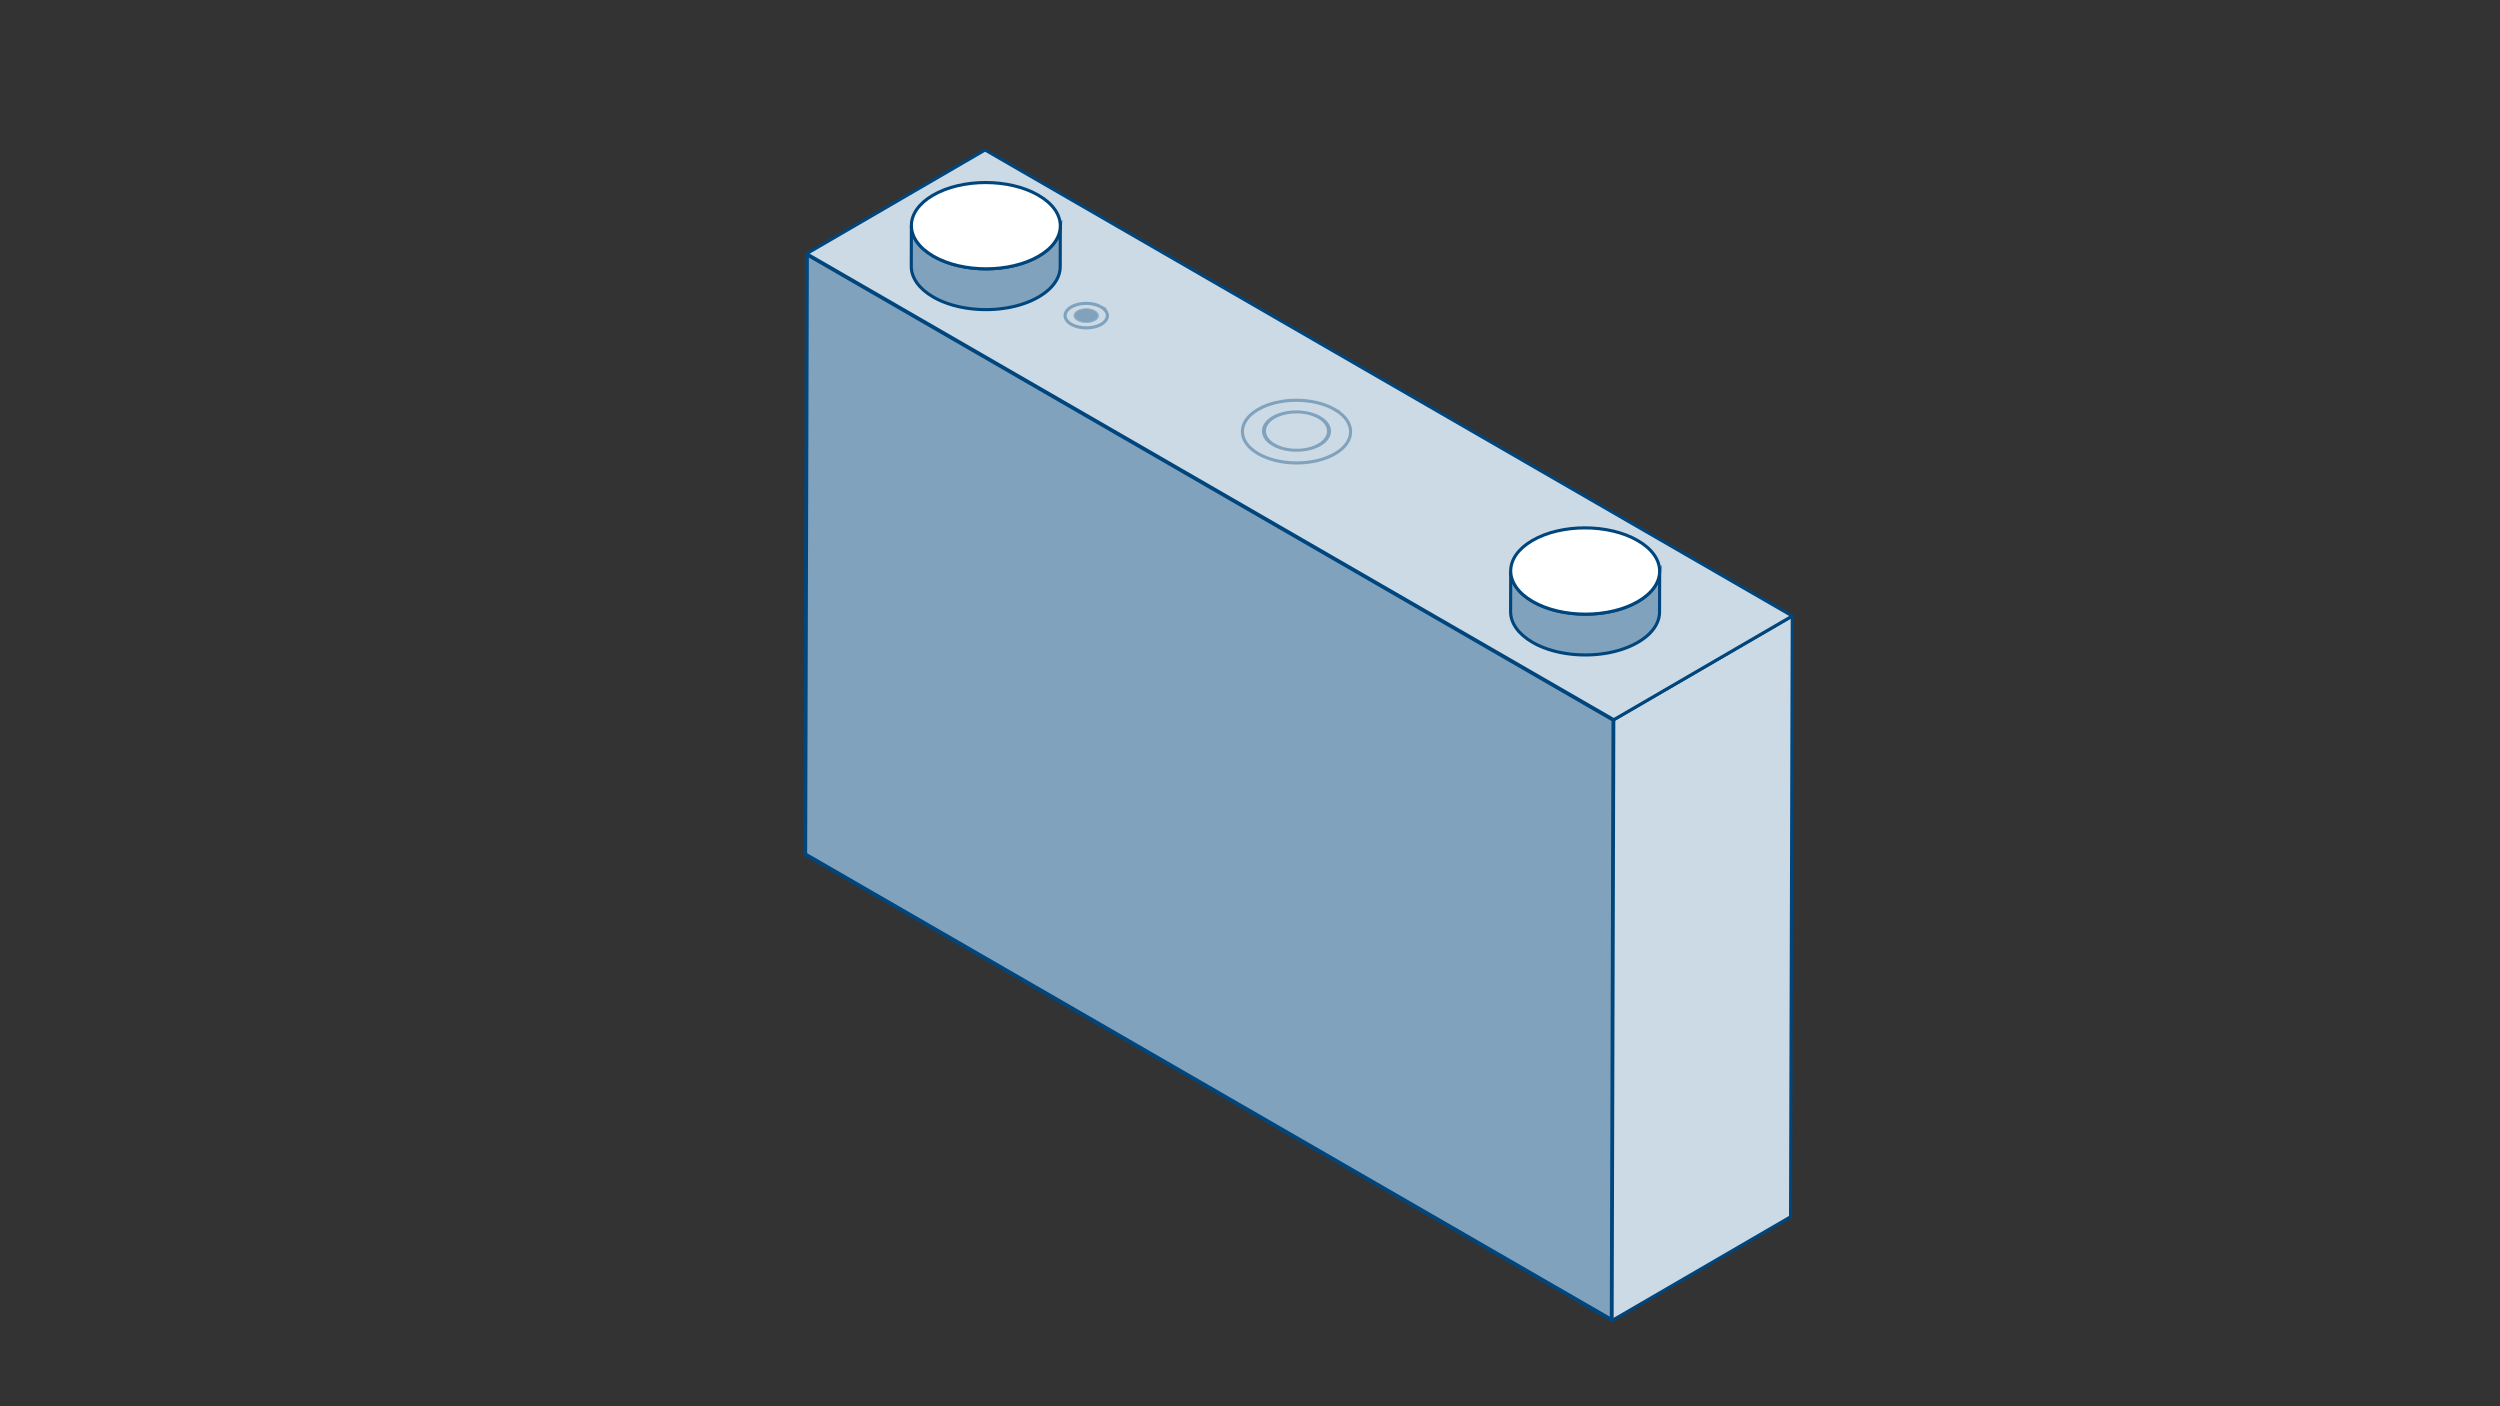
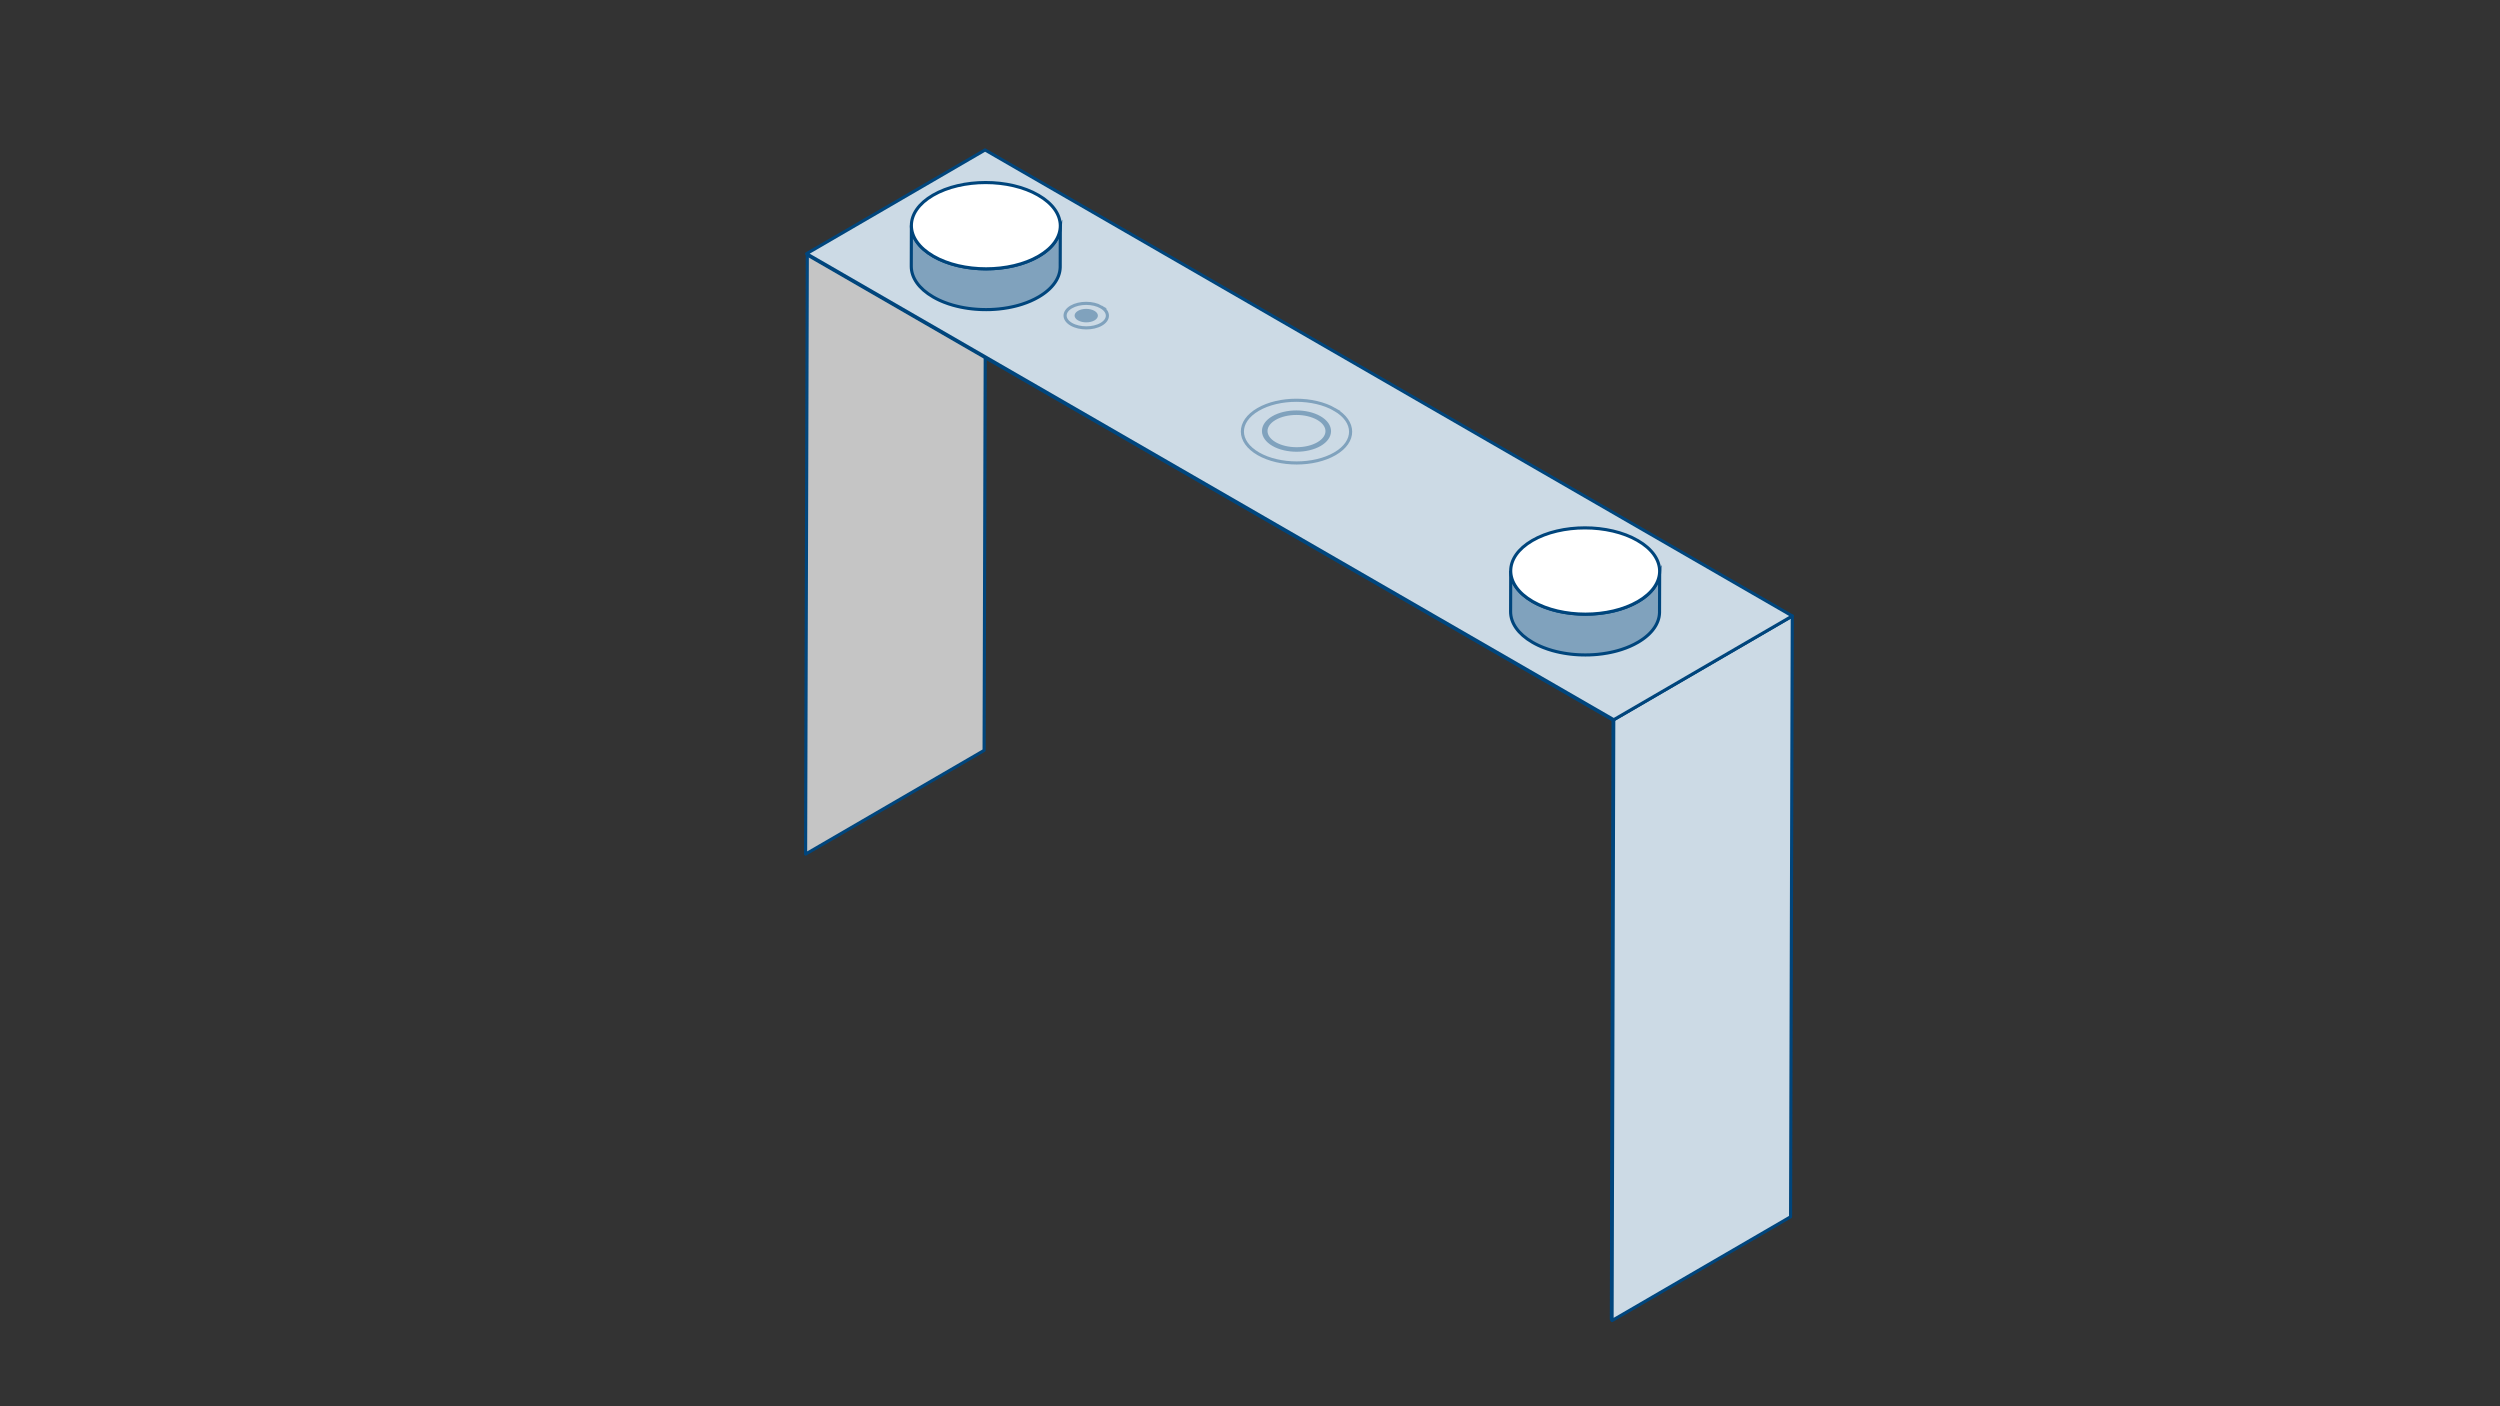
<svg xmlns="http://www.w3.org/2000/svg" id="a" viewBox="0 0 3200 1800">
  <rect x="0" y="0" width="3200" height="1800" fill="#333333" stroke="none" />
  <defs>
    <style>.b,.c,.d{fill:#80a2bd;}.c,.e,.f,.g,.h,.d,.i,.j,.k,.l{stroke-width:4px;}.c,.e,.f,.g,.h,.d,.i,.k,.l{stroke:#00457c;}.c,.g,.j{stroke-miterlimit:10;}.e{fill:#1e1b1c;}.e,.f,.h,.d,.i,.k,.l{stroke-linecap:round;stroke-linejoin:round;}.f{fill:#1b1819;}.m{isolation:isolate;}.g{fill:#fff;}.h,.n{fill:#ccdae5;}.i{fill:#c5c5c5;}.j{fill:none;stroke:#80a2bd;}.k{fill:#dcdcdc;}.l{fill:#898989;}</style>
  </defs>
  <g class="m">
    <polygon class="i" points="1033.34 326.29 1261.82 193.51 1259.65 960.49 1031.17 1093.26 1033.34 326.29" />
-     <polygon class="k" points="1031.17 1093.26 1259.65 960.49 2291.01 1555.95 2062.54 1688.72 1031.17 1093.26" />
    <polygon class="e" points="1033.35 326.29 1261.82 193.51 2293.19 788.97 2064.72 921.75 1033.35 326.29" />
    <polygon class="f" points="2064.72 921.75 2293.19 788.97 2291.02 1555.95 2062.54 1688.73 2064.72 921.75" />
-     <path class="l" d="M1032.44,324.72l1033.19,596.51-2.18,769.07-1033.19-596.51,2.18-769.07ZM2062.54,1688.72l2.17-766.98L1033.34,326.29l-2.17,766.98,1031.37,595.46" />
-     <polygon class="d" points="2064.72 921.75 2062.54 1688.73 1031.17 1093.27 1033.35 326.29 2064.72 921.75" />
    <polygon class="h" points="2065.63 921.23 2294.11 788.46 2291.93 1557.52 2063.45 1690.3 2065.63 921.23" />
    <polygon class="h" points="1032.44 324.72 1260.91 191.94 2294.11 788.46 2065.63 921.23 1032.44 324.72" />
  </g>
  <g class="m">
    <path class="c" d="M1357.15,290.83c-.03.48-.06.96-.1,1.44-.04.42-.1.83-.16,1.25-.07.48-.14.95-.22,1.43-.08.42-.17.84-.26,1.26-.1.46-.21.93-.34,1.39-.11.42-.24.84-.37,1.26-.14.46-.29.92-.46,1.38-.15.41-.3.82-.47,1.23-.19.48-.39.96-.61,1.44-.18.4-.37.81-.56,1.21-.23.48-.48.95-.74,1.43-.21.39-.42.77-.64,1.15-.33.57-.68,1.13-1.05,1.69-.22.34-.43.68-.66,1.02-.42.62-.88,1.23-1.35,1.85-.22.29-.42.58-.64.86-.11.13-.22.26-.33.4-.5.61-1.01,1.22-1.55,1.82-.15.17-.29.33-.44.5-.64.7-1.3,1.39-1.99,2.07-.12.12-.26.24-.38.37-.53.51-1.08,1.02-1.64,1.52-.45.4-.91.8-1.37,1.2-.43.37-.87.73-1.31,1.1-.49.39-.99.78-1.49,1.17-.47.36-.94.71-1.42,1.07-.52.38-1.06.76-1.61,1.13-.5.35-1,.69-1.52,1.03-.56.37-1.14.73-1.73,1.09-.73.45-1.45.91-2.21,1.35-1.42.83-2.9,1.61-4.39,2.38-.43.22-.87.43-1.3.65-1.16.57-2.34,1.13-3.54,1.67-.4.18-.8.37-1.2.54-1.56.68-3.14,1.33-4.75,1.94-.29.11-.58.21-.87.31-1.36.51-2.74.99-4.13,1.45-.57.19-1.15.38-1.73.56-.77.24-1.54.48-2.32.71-.66.19-1.31.38-1.98.57-.79.22-1.58.43-2.37.63-.67.17-1.33.34-2,.5-.81.2-1.62.38-2.43.56-.67.15-1.34.3-2.02.44-.83.17-1.66.33-2.5.49-.64.12-1.27.24-1.91.36-1.79.32-3.58.61-5.4.86-.26.04-.51.06-.77.1-1.58.21-3.16.4-4.75.57-.6.06-1.21.12-1.81.18-1.02.09-2.04.18-3.07.25-.64.05-1.29.09-1.93.13-1.07.07-2.14.12-3.21.16-.6.03-1.21.06-1.81.08-.93.03-1.86.04-2.78.05-.65,0-1.3.03-1.95.03-1,0-2-.01-3-.03-.58,0-1.16,0-1.74-.02-.92-.02-1.83-.07-2.75-.11-.63-.03-1.26-.04-1.89-.08-.99-.05-1.97-.13-2.96-.2-.55-.04-1.11-.07-1.66-.12-1.21-.1-2.41-.22-3.61-.35-.33-.03-.65-.06-.98-.1-1.53-.17-3.04-.36-4.56-.58-.24-.03-.48-.08-.73-.11-1.3-.19-2.59-.39-3.88-.61-.54-.09-1.08-.2-1.61-.3-.98-.18-1.96-.36-2.94-.56-.51-.1-1.02-.22-1.53-.33-1.07-.23-2.14-.47-3.2-.72-.59-.14-1.18-.29-1.77-.44-.97-.25-1.93-.5-2.89-.76-.55-.15-1.09-.31-1.63-.47-1.52-.44-3.02-.91-4.5-1.4-.27-.09-.54-.17-.8-.26-1.71-.58-3.38-1.2-5.04-1.84-.68-.26-1.34-.54-2.01-.81-.53-.22-1.05-.43-1.57-.65-.75-.32-1.49-.66-2.22-.99-.48-.22-.97-.43-1.44-.66-.8-.38-1.59-.78-2.38-1.18-.39-.2-.79-.39-1.17-.59-1.16-.61-2.31-1.24-3.43-1.89-18.8-10.85-28.18-25.1-28.14-39.32l-.15,52.22c-.04,14.22,9.35,28.47,28.14,39.32,1.12.65,2.27,1.28,3.43,1.89.39.2.78.39,1.17.59.79.4,1.58.8,2.38,1.18.48.23.96.44,1.44.66.74.34,1.47.67,2.22.99.52.22,1.05.44,1.57.65.51.21,1.01.43,1.52.63.16.06.33.12.49.18,1.65.64,3.33,1.26,5.04,1.84.26.09.54.17.8.26,1.48.49,2.98.96,4.5,1.4.25.07.5.16.75.23.29.08.59.15.88.23.96.27,1.92.52,2.89.76.59.15,1.18.3,1.77.44,1.06.26,2.13.49,3.2.72.4.09.8.19,1.2.27.11.02.22.04.33.06.97.2,1.96.38,2.94.56.54.1,1.07.21,1.61.3,1.29.22,2.58.42,3.88.61.23.03.46.08.69.11.01,0,.02,0,.04,0,1.51.21,3.03.41,4.55.58.35.04.71.07,1.06.1,1.17.12,2.35.24,3.53.34.03,0,.06,0,.09,0,.53.04,1.06.07,1.59.11.98.07,1.95.15,2.93.2.64.03,1.29.05,1.93.08.9.04,1.81.08,2.71.11.07,0,.15,0,.22,0,.51.01,1.03,0,1.54.02.99.02,1.98.03,2.97.03.65,0,1.3-.02,1.96-.03.93-.01,1.85-.03,2.78-.05.17,0,.34,0,.51,0,.43-.01.86-.05,1.29-.07,1.07-.05,2.14-.1,3.21-.16.64-.04,1.29-.09,1.93-.13,1.02-.08,2.05-.16,3.07-.25.36-.03.72-.05,1.07-.09.25-.02.5-.06.75-.09,1.59-.17,3.17-.35,4.74-.57.26-.04.52-.06.78-.1,1.81-.25,3.61-.54,5.39-.86.17-.03.34-.05.5-.08.47-.09.94-.19,1.41-.28.84-.16,1.67-.32,2.5-.49.68-.14,1.34-.29,2.02-.44.81-.18,1.63-.37,2.43-.56.67-.16,1.34-.33,2-.5.8-.21,1.59-.41,2.37-.63.66-.18,1.32-.37,1.98-.57.78-.23,1.55-.46,2.32-.71.34-.11.68-.2,1.02-.31.24-.08.47-.17.71-.25,1.4-.46,2.77-.95,4.14-1.45.29-.11.58-.2.86-.31,1.61-.61,3.2-1.26,4.76-1.94.41-.18.8-.36,1.2-.54,1.2-.54,2.38-1.09,3.54-1.67.43-.21.87-.43,1.3-.65,1.49-.76,2.96-1.55,4.39-2.38.39-.23.78-.46,1.16-.69.36-.22.69-.44,1.05-.66.58-.36,1.16-.73,1.73-1.09.52-.34,1.02-.68,1.52-1.03.54-.37,1.09-.75,1.61-1.13.48-.35.95-.71,1.42-1.06.51-.39,1.01-.77,1.49-1.17.45-.36.88-.73,1.32-1.1.47-.4.93-.8,1.37-1.2.18-.17.39-.33.57-.49.37-.34.72-.68,1.07-1.03.12-.12.25-.24.38-.36.69-.68,1.35-1.37,1.99-2.07.15-.17.3-.33.44-.5.54-.6,1.05-1.21,1.55-1.82.11-.13.22-.26.33-.4.05-.06.1-.12.15-.18.18-.22.32-.45.5-.68.46-.61.92-1.22,1.35-1.84.23-.34.45-.68.67-1.02.36-.56.72-1.12,1.04-1.69.09-.15.2-.31.28-.46.13-.23.23-.46.36-.69.26-.48.5-.95.74-1.43.2-.4.38-.8.56-1.2.21-.48.42-.96.61-1.45.09-.22.19-.43.27-.64.07-.19.12-.39.19-.58.16-.46.31-.92.46-1.38.13-.42.26-.84.37-1.26.12-.46.23-.92.34-1.39.06-.25.13-.5.18-.75.03-.17.05-.34.08-.51.09-.47.16-.95.22-1.42.06-.42.12-.84.16-1.26.05-.48.08-.96.1-1.44.02-.28.05-.56.06-.84,0-.28.01-.56.01-.84l.15-52.22c0,.56-.04,1.12-.07,1.68Z" />
    <path class="g" d="M1329.08,249.84c37.34,21.56,37.54,56.52.44,78.08-37.11,21.57-97.47,21.57-134.81,0-37.35-21.57-37.55-56.53-.44-78.09,37.1-21.56,97.46-21.56,134.81,0Z" />
  </g>
  <g class="m">
    <path class="c" d="M2124.29,732.86c-.03.48-.06.96-.1,1.44-.04.42-.1.83-.16,1.25-.07.48-.14.95-.22,1.43-.08.42-.17.84-.26,1.26-.1.46-.21.93-.34,1.39-.11.42-.24.84-.37,1.26-.14.46-.29.92-.46,1.38-.15.41-.3.82-.47,1.23-.19.48-.39.96-.61,1.44-.18.4-.37.81-.56,1.21-.23.48-.48.95-.74,1.43-.21.39-.42.77-.64,1.15-.33.57-.68,1.13-1.05,1.69-.22.34-.43.68-.66,1.02-.42.62-.88,1.23-1.35,1.85-.22.29-.42.58-.64.86-.11.13-.22.26-.33.4-.5.61-1.01,1.22-1.55,1.82-.15.17-.29.33-.44.5-.64.7-1.3,1.39-1.99,2.07-.12.12-.26.24-.38.37-.53.51-1.08,1.02-1.64,1.52-.45.4-.91.8-1.37,1.2-.43.37-.87.73-1.31,1.1-.49.39-.99.78-1.49,1.17-.47.36-.94.71-1.42,1.07-.52.38-1.06.76-1.61,1.13-.5.35-1,.69-1.52,1.03-.56.37-1.14.73-1.73,1.09-.73.45-1.45.91-2.21,1.35-1.42.83-2.9,1.61-4.39,2.38-.43.22-.87.43-1.3.65-1.16.57-2.34,1.13-3.54,1.67-.4.18-.8.37-1.2.54-1.56.68-3.14,1.33-4.75,1.94-.29.11-.58.21-.87.31-1.36.51-2.74.99-4.13,1.45-.57.19-1.15.38-1.73.56-.77.24-1.54.48-2.32.71-.66.19-1.31.38-1.98.57-.79.22-1.58.43-2.37.63-.67.17-1.33.34-2,.5-.81.2-1.62.38-2.43.56-.67.15-1.34.3-2.02.44-.83.17-1.66.33-2.5.49-.64.12-1.27.24-1.91.36-1.79.32-3.58.61-5.4.86-.26.04-.51.06-.77.1-1.58.21-3.16.4-4.75.57-.6.06-1.21.12-1.81.18-1.02.09-2.04.18-3.07.25-.64.05-1.29.09-1.93.13-1.07.07-2.14.12-3.21.16-.6.03-1.21.06-1.81.08-.93.03-1.86.04-2.78.05-.65,0-1.3.03-1.95.03-1,0-2-.01-3-.03-.58,0-1.16,0-1.74-.02-.92-.02-1.83-.07-2.75-.11-.63-.03-1.26-.04-1.89-.08-.99-.05-1.97-.13-2.96-.2-.55-.04-1.11-.07-1.66-.12-1.21-.1-2.41-.22-3.61-.35-.33-.03-.65-.06-.98-.1-1.53-.17-3.04-.36-4.56-.58-.24-.03-.48-.08-.73-.11-1.3-.19-2.59-.39-3.88-.61-.54-.09-1.08-.2-1.61-.3-.98-.18-1.96-.36-2.94-.56-.51-.1-1.02-.22-1.53-.33-1.07-.23-2.14-.47-3.2-.72-.59-.14-1.18-.29-1.77-.44-.97-.25-1.93-.5-2.89-.76-.55-.15-1.09-.31-1.63-.47-1.52-.44-3.02-.91-4.5-1.4-.27-.09-.54-.17-.8-.26-1.71-.58-3.38-1.2-5.04-1.84-.68-.26-1.34-.54-2.01-.81-.53-.22-1.05-.43-1.57-.65-.75-.32-1.49-.66-2.22-.99-.48-.22-.97-.43-1.44-.66-.8-.38-1.59-.78-2.38-1.18-.39-.2-.79-.39-1.17-.59-1.16-.61-2.31-1.24-3.43-1.89-18.8-10.85-28.18-25.1-28.14-39.32l-.15,52.22c-.04,14.22,9.35,28.47,28.14,39.32,1.12.65,2.27,1.28,3.43,1.89.39.2.78.39,1.17.59.79.4,1.58.8,2.38,1.18.48.23.96.44,1.44.66.74.34,1.47.67,2.22.99.52.22,1.05.44,1.57.65.51.21,1.01.43,1.52.63.16.06.33.12.49.18,1.65.64,3.33,1.26,5.04,1.84.26.09.54.17.8.26,1.48.49,2.98.96,4.5,1.4.25.07.5.16.75.23.29.08.59.15.88.23.96.27,1.92.52,2.89.76.59.15,1.18.3,1.77.44,1.06.26,2.13.49,3.2.72.4.09.8.19,1.2.27.11.02.22.04.33.06.97.2,1.96.38,2.94.56.54.1,1.07.21,1.61.3,1.29.22,2.58.42,3.88.61.23.03.46.08.69.11.01,0,.02,0,.04,0,1.51.21,3.03.41,4.55.58.35.04.71.07,1.06.1,1.17.12,2.35.24,3.53.34.03,0,.06,0,.09,0,.53.04,1.06.07,1.59.11.98.07,1.95.15,2.93.2.64.03,1.29.05,1.93.08.9.04,1.81.08,2.71.11.07,0,.15,0,.22,0,.51.01,1.03,0,1.54.02.99.02,1.98.03,2.97.03.65,0,1.3-.02,1.96-.03.93-.01,1.85-.03,2.78-.05.17,0,.34,0,.51,0,.43-.01.86-.05,1.29-.07,1.07-.05,2.14-.1,3.21-.16.64-.04,1.29-.09,1.93-.13,1.02-.08,2.05-.16,3.07-.25.36-.03.72-.05,1.07-.09.25-.02.5-.06.75-.09,1.59-.17,3.17-.35,4.74-.57.26-.04.52-.06.78-.1,1.81-.25,3.61-.54,5.39-.86.17-.03.34-.05.5-.08.47-.09.94-.19,1.41-.28.84-.16,1.67-.32,2.5-.49.68-.14,1.34-.29,2.02-.44.81-.18,1.63-.37,2.43-.56.67-.16,1.34-.33,2-.5.8-.21,1.59-.41,2.37-.63.66-.18,1.32-.37,1.98-.57.78-.23,1.55-.46,2.32-.71.34-.11.68-.2,1.02-.31.24-.08.47-.17.71-.25,1.4-.46,2.77-.95,4.14-1.45.29-.11.58-.2.86-.31,1.61-.61,3.2-1.26,4.76-1.94.41-.18.8-.36,1.2-.54,1.2-.54,2.38-1.09,3.54-1.67.43-.21.87-.43,1.3-.65,1.49-.76,2.96-1.55,4.39-2.38.39-.23.78-.46,1.16-.69.36-.22.69-.44,1.05-.66.58-.36,1.16-.73,1.73-1.09.52-.34,1.02-.68,1.52-1.03.54-.37,1.09-.75,1.61-1.13.48-.35.95-.71,1.42-1.06.51-.39,1.01-.77,1.49-1.17.45-.36.88-.73,1.32-1.1.47-.4.93-.8,1.37-1.2.18-.17.39-.33.57-.49.37-.34.72-.68,1.07-1.03.12-.12.25-.24.38-.36.69-.68,1.35-1.37,1.99-2.07.15-.17.3-.33.44-.5.54-.6,1.05-1.21,1.55-1.82.11-.13.22-.26.33-.4.05-.06.1-.12.15-.18.18-.22.32-.45.5-.68.46-.61.92-1.22,1.35-1.84.23-.34.45-.68.67-1.02.36-.56.72-1.12,1.04-1.69.09-.15.2-.31.28-.46.13-.23.23-.46.36-.69.26-.48.5-.95.74-1.43.2-.4.38-.8.56-1.2.21-.48.42-.96.61-1.45.09-.22.19-.43.27-.64.07-.19.12-.39.19-.58.16-.46.31-.92.46-1.38.13-.42.26-.84.37-1.26.12-.46.23-.92.34-1.39.06-.25.13-.5.18-.75.03-.17.05-.34.08-.51.09-.47.16-.95.22-1.42.06-.42.12-.84.16-1.26.05-.48.08-.96.1-1.44.02-.28.05-.56.06-.84,0-.28.01-.56.01-.84l.15-52.22c0,.56-.04,1.12-.07,1.68Z" />
    <path class="g" d="M2096.22,691.86c37.34,21.56,37.54,56.52.44,78.08-37.11,21.57-97.47,21.57-134.81,0-37.35-21.57-37.55-56.53-.44-78.09,37.1-21.56,97.46-21.56,134.81,0Z" />
  </g>
  <path class="j" d="M1708.36,524.08c27.11,15.65,27.25,41.12.33,56.77-26.93,15.65-70.9,15.65-98.01,0-27.11-15.65-27.25-41.12-.31-56.77,26.93-15.65,70.89-15.65,98,0Z" />
-   <path class="b" d="M1401.73,397.39c6.3,3.64,6.33,9.56.08,13.19-6.26,3.64-16.48,3.64-22.78,0s-6.33-9.56-.07-13.19c6.26-3.64,16.48-3.64,22.78,0ZM1379.87,410.1c5.84,3.37,15.3,3.37,21.09,0s5.77-8.85-.07-12.22c-5.83-3.37-15.3-3.37-21.09,0-5.8,3.37-5.77,8.85.07,12.22" />
  <path class="b" d="M1400.9,397.88c5.84,3.37,5.86,8.85.07,12.22-5.8,3.37-15.26,3.37-21.09,0-5.83-3.37-5.87-8.85-.07-12.22,5.8-3.37,15.26-3.37,21.09,0Z" />
  <path class="j" d="M1409.48,392.89c10.6,6.12,10.66,16.08.13,22.2s-27.72,6.12-38.32,0-10.65-16.08-.12-22.2c10.53-6.12,27.72-6.12,38.32,0Z" />
  <path class="j" d="M1689.27,534.49c16.52,9.54,16.61,25.05.2,34.59-16.41,9.54-43.2,9.54-59.72,0-16.52-9.54-16.6-25.05-.19-34.59,16.41-9.53,43.19-9.54,59.71,0ZM1631.96,567.8c15.3,8.83,40.1,8.83,55.3,0,15.19-8.83,15.12-23.2-.18-32.03-15.29-8.83-40.1-8.83-55.3,0-15.2,8.83-15.11,23.2.18,32.03" />
-   <path class="n" d="M1687.08,535.77c15.3,8.83,15.37,23.2.18,32.03-15.2,8.83-40,8.83-55.3,0s-15.38-23.2-.18-32.03c15.19-8.83,40.01-8.83,55.3,0Z" />
</svg>